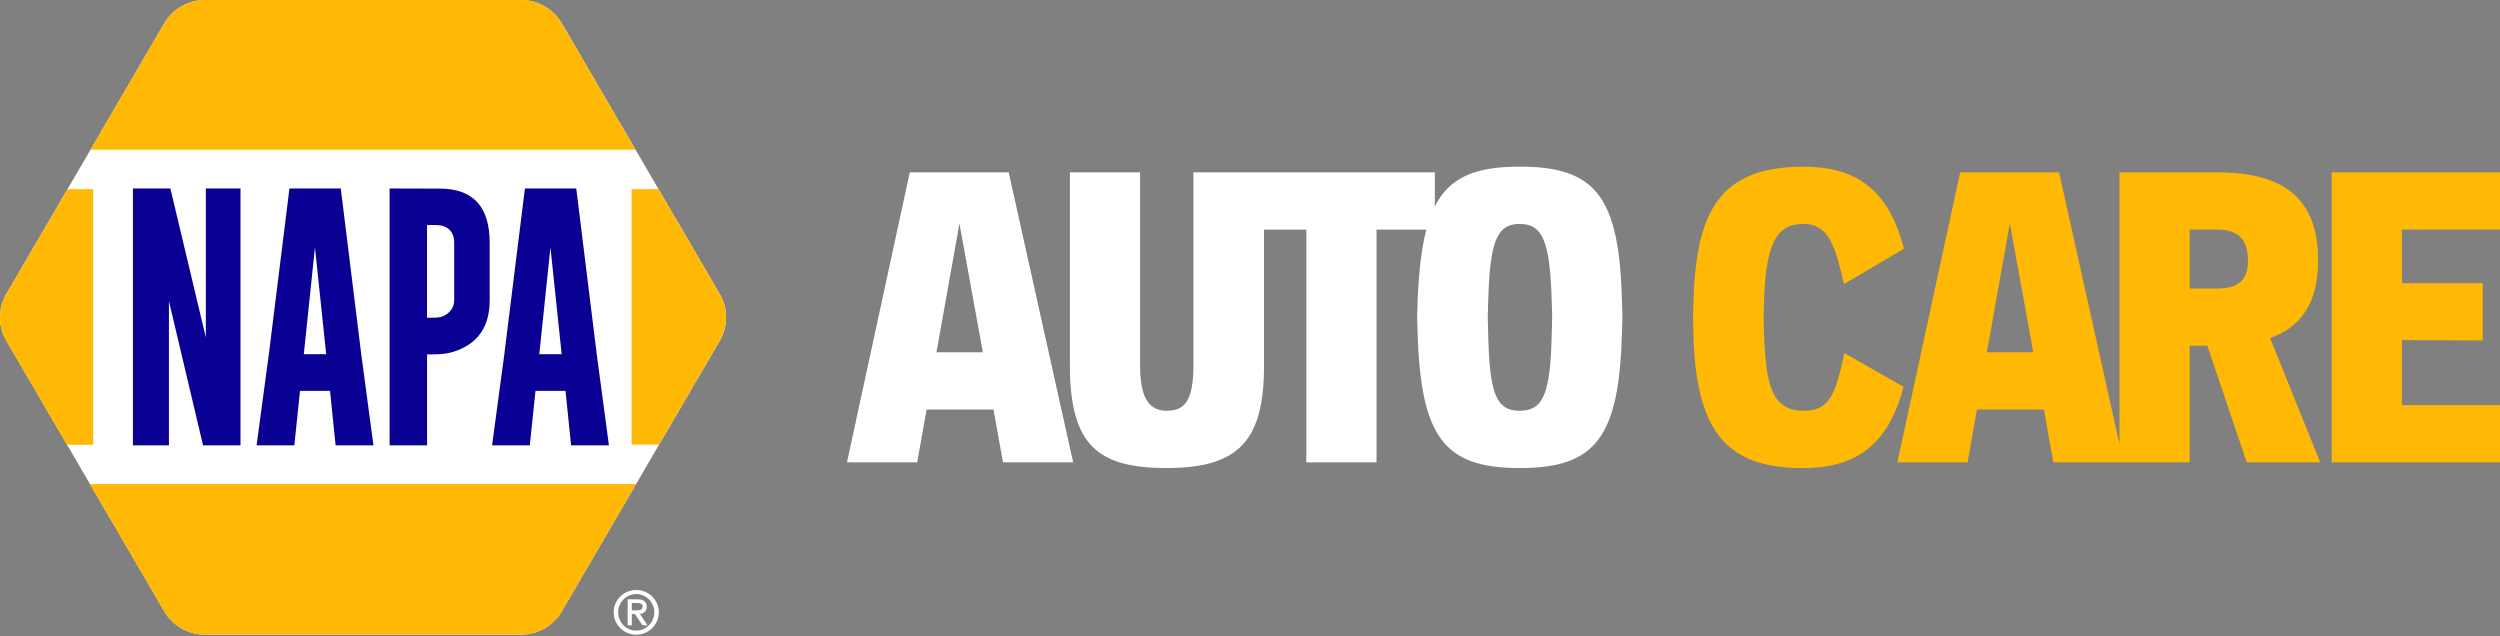
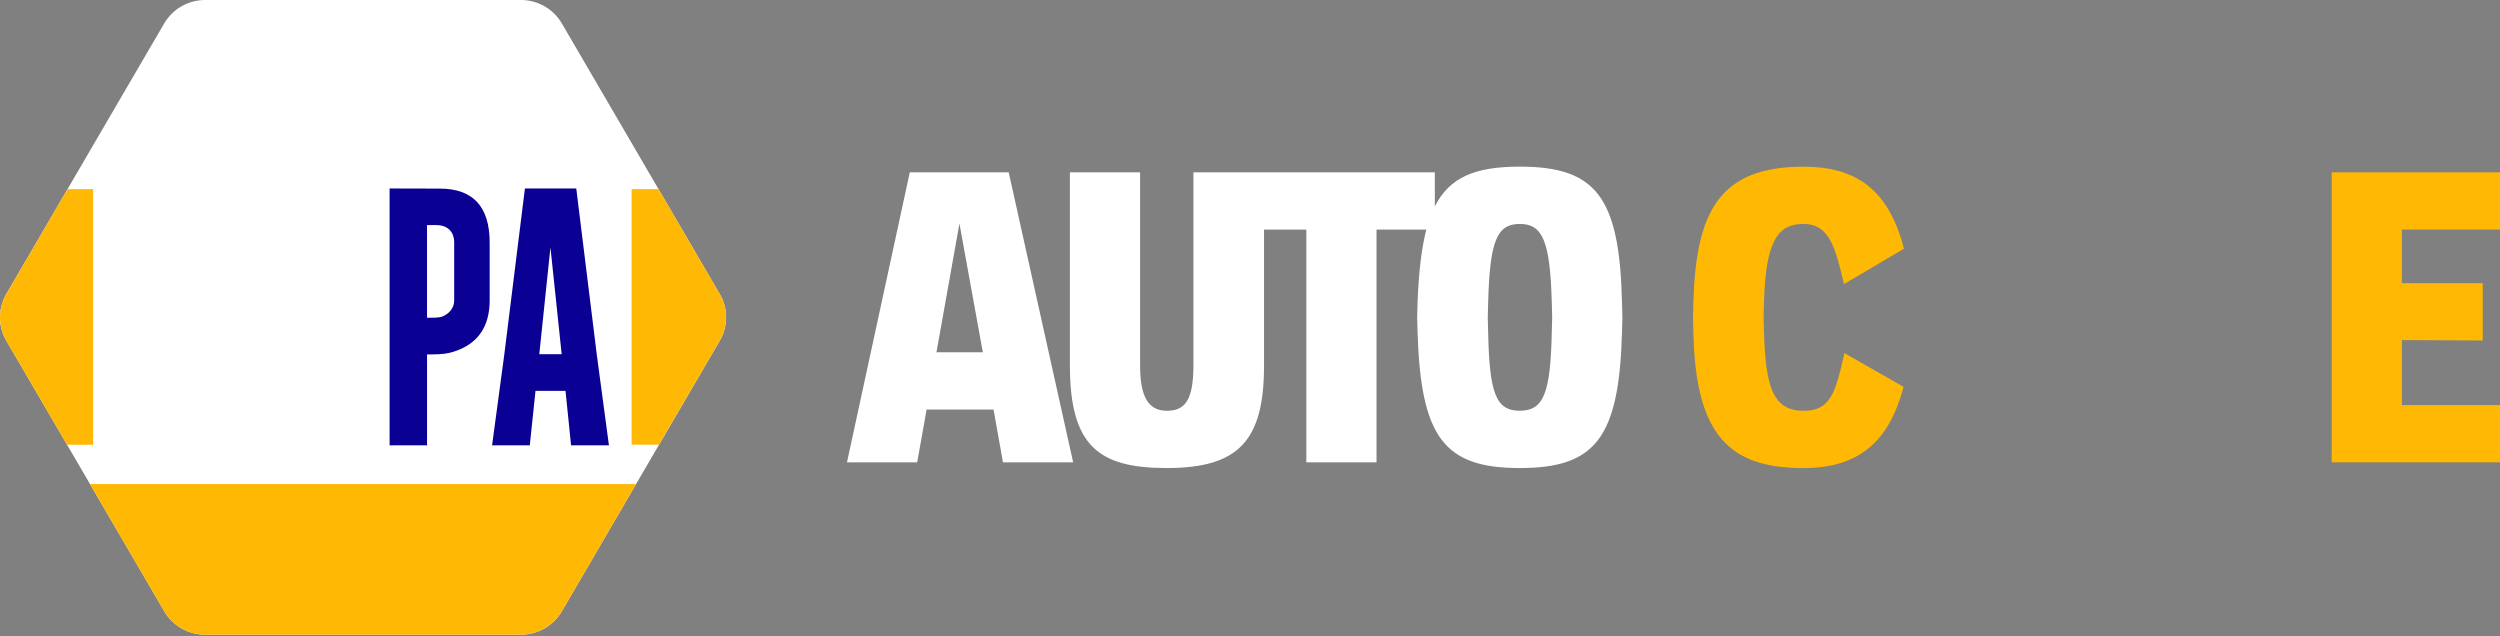
<svg xmlns="http://www.w3.org/2000/svg" width="220" height="56" viewBox="0 0 220 56" fill="none">
  <rect x="0" y="0" width="220" height="56" fill="#808080" stroke="none" />
  <path d="M80.061 15.168L74.534 40.687H80.711L81.542 36.04H87.43L88.261 40.687H94.438L88.767 15.168H80.061ZM82.408 31.001L84.431 19.671L86.49 31.001H82.408Z" fill="white" />
  <path d="M105.022 15.167V32.144C105.022 35.361 104.191 36.146 102.675 36.146C101.051 36.146 100.328 34.93 100.328 32.144V15.167H94.151V32.144C94.151 39.256 96.679 41.187 102.675 41.187C109.069 41.187 111.235 38.72 111.235 32.144V20.206H114.957V40.686H121.134V20.206H125.517C125.084 21.863 124.849 23.965 124.746 26.602L124.71 27.925L124.746 29.248C125.035 38.506 127.093 41.187 133.741 41.187C140.389 41.187 142.482 38.543 142.736 29.248L142.771 27.925L142.736 26.602C142.519 17.345 140.459 14.664 133.741 14.664C129.862 14.664 127.572 15.569 126.264 18.168V15.165H105.025L105.022 15.167ZM136.556 29.248C136.448 34.611 135.834 36.146 133.738 36.146C131.643 36.146 131.066 34.609 130.958 29.248L130.923 27.925L130.958 26.602C131.102 21.24 131.716 19.705 133.738 19.705C135.761 19.705 136.411 21.242 136.556 26.602L136.592 27.925L136.556 29.248Z" fill="white" />
  <path d="M162.311 31.072C161.515 34.61 161.082 36.148 158.7 36.148C155.955 36.148 155.376 33.895 155.232 29.25L155.197 27.927L155.232 26.604C155.376 21.065 156.531 19.707 158.7 19.707C161.047 19.707 161.517 21.887 162.276 24.997L167.549 21.887C166.141 16.418 163.069 14.668 158.7 14.668C151.331 14.668 149.236 18.6 149.019 26.606L148.984 27.929L149.019 29.252C149.2 38.402 152.27 41.191 158.7 41.191C163.575 41.191 166.249 38.868 167.514 34.042L162.311 31.074V31.072Z" fill="#FFB803" />
-   <path d="M192.691 40.685V30.426H194.245L197.713 40.685H204.177L199.77 29.748C202.407 28.819 203.996 26.746 203.996 22.921C203.996 18.274 201.866 15.164 195.109 15.164H186.512V39.06L181.201 15.164H172.495L166.968 40.683H173.145L173.976 36.036H179.864L180.695 40.683H192.687L192.691 40.685ZM174.845 30.999L176.867 19.669L178.927 30.999H174.845ZM195.111 25.388H192.691V20.205H195.111C196.773 20.205 197.821 20.885 197.821 22.921C197.821 24.421 197.207 25.388 195.111 25.388Z" fill="#FFB803" />
  <path d="M220 20.205V15.166H205.19V40.685H220V35.646H211.367V29.928L218.481 29.963V24.924H211.367V20.205H220Z" fill="#FFB803" />
  <path d="M63.335 25.873L49.438 2.056C48.695 0.785 47.325 0 45.846 0H18.052C16.569 0 15.197 0.785 14.454 2.056L0.557 25.873C-0.186 27.144 -0.186 28.707 0.557 29.98L7.921 42.596L14.456 53.796C15.199 55.066 16.569 55.851 18.054 55.851H45.849C47.327 55.851 48.7 55.066 49.44 53.796L55.975 42.596L63.34 29.98C64.082 28.71 64.082 27.144 63.34 25.873" fill="white" />
-   <path d="M55.6 53.066V53.713H56.009C56.188 53.713 56.327 53.683 56.413 53.632C56.506 53.582 56.55 53.49 56.55 53.37C56.55 53.263 56.508 53.188 56.426 53.136C56.349 53.09 56.247 53.064 56.124 53.064H55.598L55.6 53.066ZM55.235 55.03V52.742H56.115C56.641 52.742 56.908 52.954 56.908 53.385C56.908 53.497 56.893 53.589 56.862 53.663C56.831 53.739 56.791 53.801 56.734 53.851C56.676 53.901 56.617 53.943 56.544 53.973C56.473 54 56.395 54.019 56.314 54.028L56.979 55.03H56.539L55.878 54.037H55.598V55.03H55.235ZM57.58 53.886C57.58 53.663 57.54 53.455 57.452 53.263C57.37 53.066 57.258 52.893 57.114 52.751C56.97 52.604 56.802 52.493 56.608 52.408C56.413 52.322 56.208 52.276 55.989 52.276C55.77 52.276 55.565 52.322 55.37 52.408C55.175 52.493 55.008 52.604 54.864 52.751C54.72 52.893 54.608 53.064 54.526 53.263C54.44 53.455 54.398 53.663 54.398 53.886C54.398 54.109 54.437 54.317 54.526 54.509C54.608 54.706 54.72 54.874 54.864 55.021C55.008 55.167 55.175 55.279 55.37 55.364C55.565 55.45 55.77 55.491 55.989 55.491C56.208 55.491 56.413 55.452 56.608 55.364C56.802 55.279 56.97 55.167 57.114 55.021C57.258 54.874 57.37 54.708 57.452 54.509C57.538 54.317 57.58 54.109 57.58 53.886ZM54.002 53.886C54.002 53.613 54.053 53.359 54.161 53.12C54.263 52.882 54.406 52.67 54.585 52.493C54.764 52.316 54.974 52.18 55.215 52.073C55.456 51.972 55.717 51.92 55.989 51.92C56.261 51.92 56.522 51.97 56.762 52.073C57.008 52.18 57.218 52.316 57.397 52.493C57.576 52.67 57.713 52.882 57.821 53.12C57.923 53.359 57.974 53.613 57.974 53.886C57.974 54.159 57.923 54.413 57.821 54.651C57.713 54.89 57.576 55.097 57.397 55.275C57.218 55.452 57.008 55.594 56.762 55.701C56.522 55.802 56.265 55.852 55.989 55.852C55.713 55.852 55.456 55.802 55.215 55.701C54.974 55.594 54.764 55.452 54.585 55.275C54.406 55.097 54.263 54.89 54.161 54.651C54.053 54.413 54.002 54.159 54.002 53.886Z" fill="white" />
  <path d="M63.335 25.873L57.947 16.643H55.582V39.133H57.991L63.333 29.978C64.076 28.708 64.076 27.142 63.333 25.871" fill="#FFB803" />
  <path d="M5.942 16.643L0.554 25.873C-0.182 27.144 -0.182 28.71 0.554 29.98L5.896 39.135H8.195V16.645H5.942V16.643Z" fill="#FFB803" />
-   <path d="M49.438 2.053C48.696 0.783 47.325 0.002 45.844 0.002H18.05C16.567 0.002 15.195 0.783 14.452 2.053L7.963 13.171H55.923L49.434 2.053H49.438Z" fill="#FFB803" />
  <path d="M55.971 42.6H7.919L14.454 53.799C15.197 55.069 16.567 55.85 18.052 55.85H45.846C47.325 55.85 48.698 55.069 49.438 53.799L55.973 42.6H55.971Z" fill="#FFB803" />
-   <path d="M11.698 16.586H14.993L18.114 29.694V16.586H21.164V39.188H17.868L14.865 26.495V39.188H11.698V16.586Z" fill="#0A0094" />
-   <path d="M28.704 31.171L27.716 21.769L26.735 31.171H28.704ZM31.79 31.171L32.864 39.19H29.533L29.043 34.396H26.401L25.9 39.19H22.58L23.654 31.206L25.471 16.584H29.988L31.79 31.171Z" fill="#0A0094" />
  <path d="M49.427 31.171L48.439 21.769L47.458 31.171H49.427ZM52.512 31.171L53.586 39.19H50.255L49.765 34.396H47.124L46.622 39.19H43.303L44.377 31.206L46.193 16.584H50.711L52.512 31.171Z" fill="#0A0094" />
  <path d="M37.578 19.801V27.958H37.956C38.412 27.958 38.73 27.927 38.898 27.866C39.497 27.628 39.968 27.146 39.968 26.429V21.347C39.968 20.319 39.318 19.803 38.361 19.803H37.578V19.801ZM34.283 16.586L38.699 16.597C41.625 16.597 43.09 18.182 43.09 21.347V26.429C43.09 28.763 42.041 30.267 39.939 30.945C39.433 31.107 38.905 31.188 37.943 31.188H37.581V39.192H34.285V16.586H34.283Z" fill="#0A0094" />
</svg>